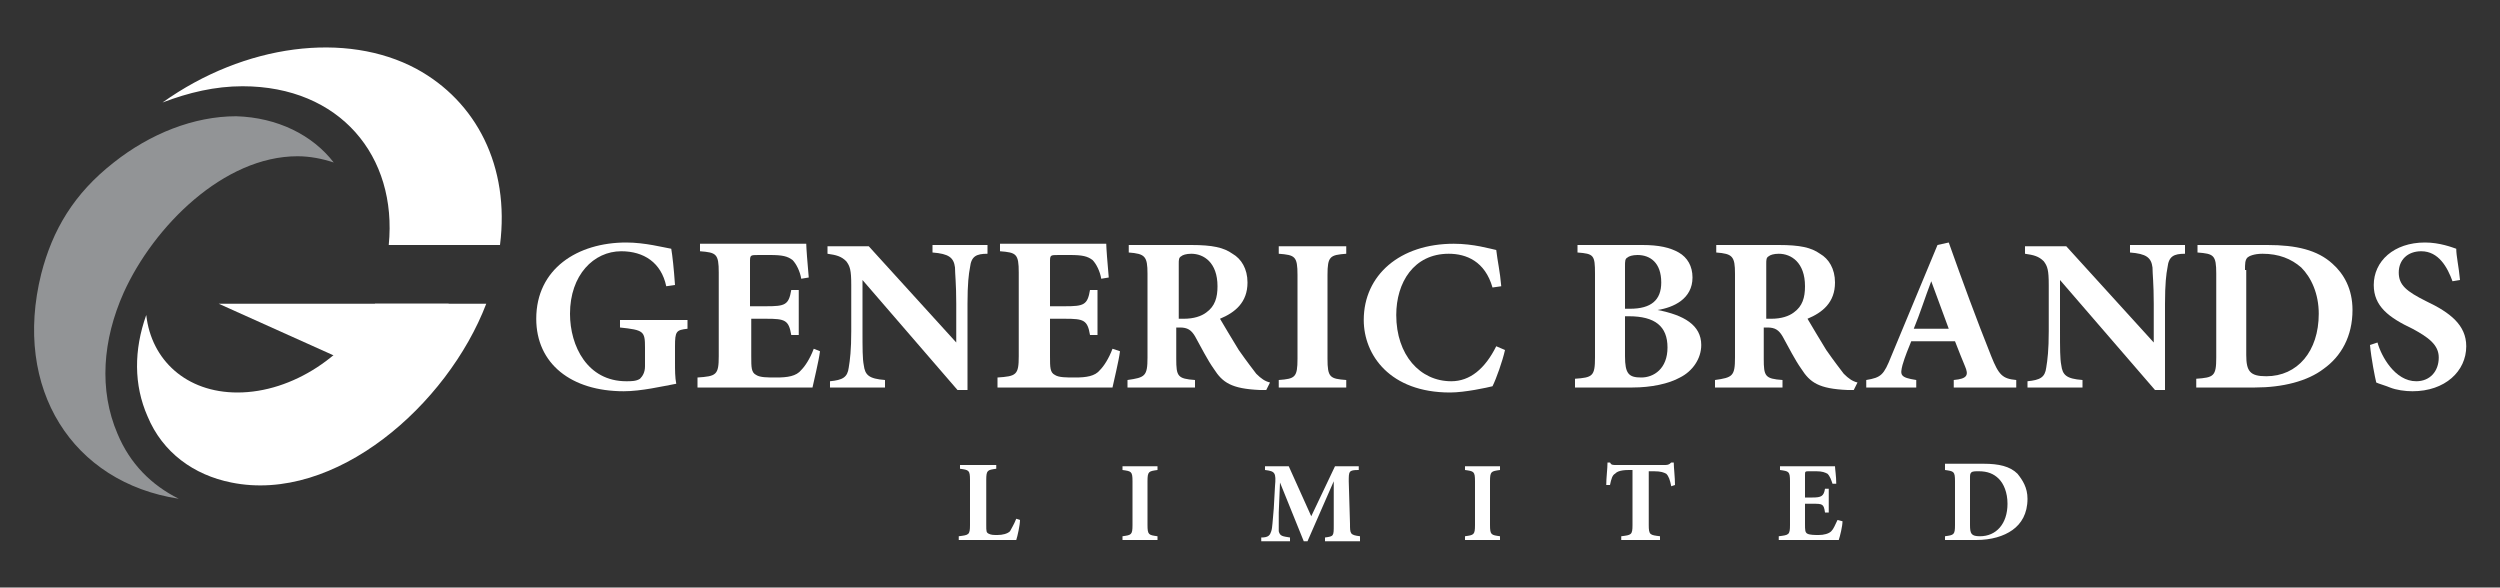
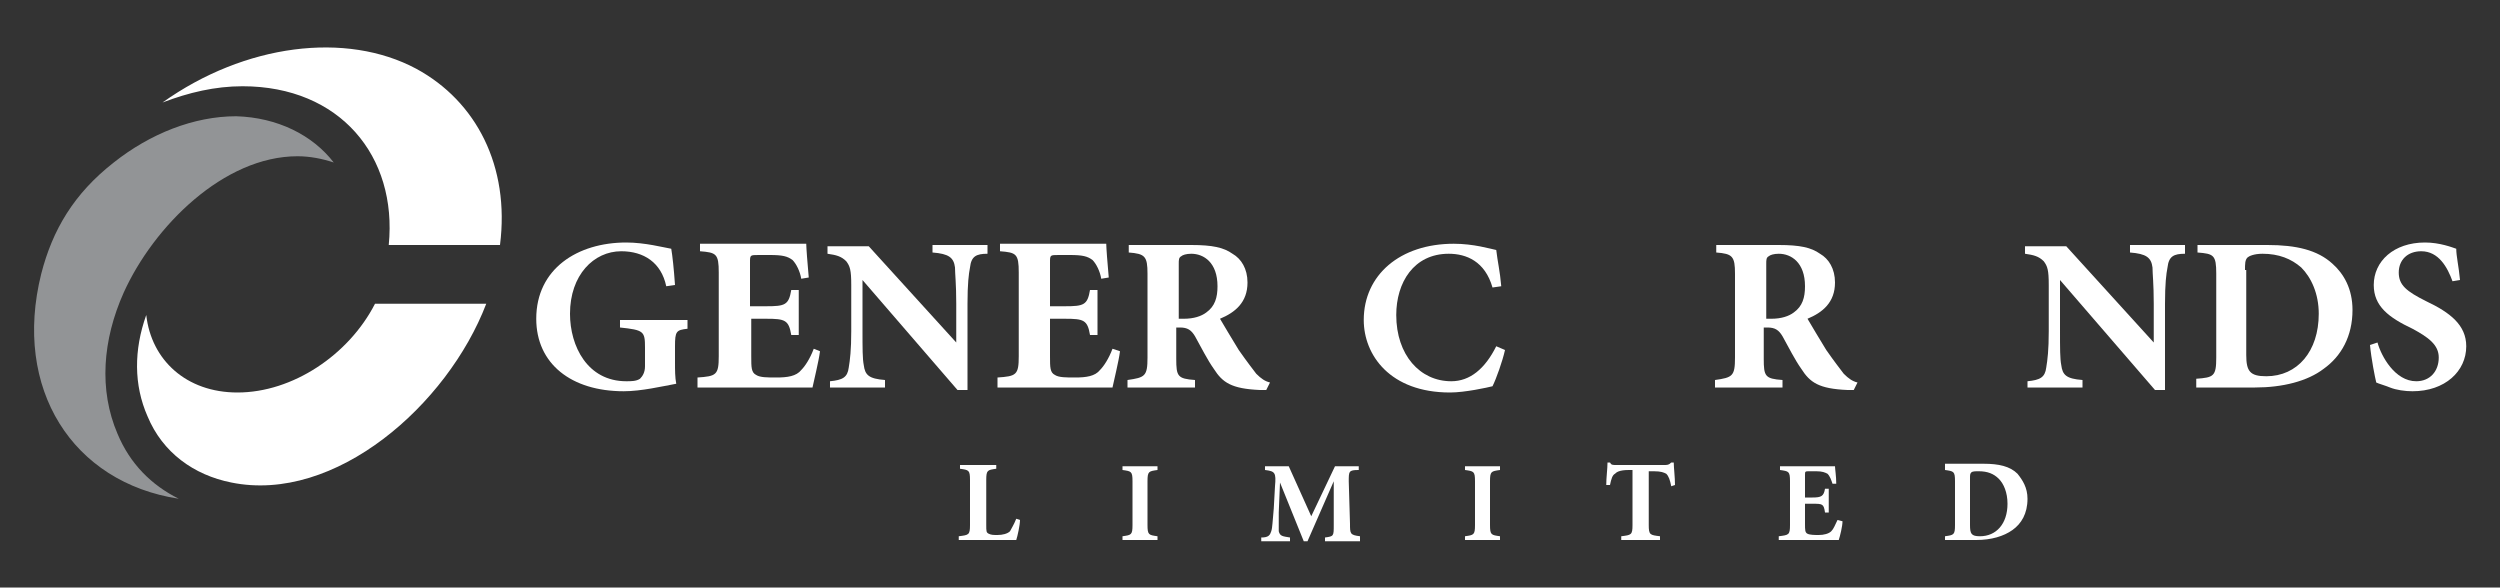
<svg xmlns="http://www.w3.org/2000/svg" version="1.1" id="Layer_1" x="0px" y="0px" viewBox="0 0 200 47" style="enable-background:new 0 0 200 47;" xml:space="preserve">
  <rect x="0" y="0" width="200" height="47" fill="#333333" stroke="none" />
  <style type="text/css">
	.st0{fill-rule:evenodd;clip-rule:evenodd;fill:#FFFFFF;}
	.st1{fill:#929496;}
	.st2{fill:#FFFFFF;}
</style>
  <g>
-     <polygon class="st0" points="35.9,24.3 17.5,24.3 30.4,30.1  " />
    <path class="st1" d="M26.7,13c-0.9-0.3-1.9-0.5-2.9-0.5c-5.9,0-11.5,5.6-13.9,10.9c-1.7,3.8-2,7.8-0.5,11.3c1,2.4,2.7,4.1,4.9,5.2   c-8.5-1.3-13.3-8.8-11-18c0.9-3.5,2.6-6.4,5.8-8.9c2.9-2.3,6.4-3.7,9.8-3.7C22.2,9.4,25,10.8,26.7,13" />
    <path class="st0" d="M33.3,5.5c4.8,2.6,7.5,7.8,6.7,14.1h-8.9c0.7-7.1-3.9-12.7-11.7-12.7c-2.2,0-4.3,0.5-6.4,1.3   C19.6,3.5,27.7,2.5,33.3,5.5" />
    <path class="st0" d="M11.7,25.2c0.4,3.6,3.2,6.2,7.3,6.2c4.4,0,8.9-3,11-7.1h8.9c-3.1,8.1-12.1,16-20.4,14.3   c-3-0.6-5.5-2.4-6.7-5.3C10.7,30.8,10.7,28,11.7,25.2" />
    <path class="st2" d="M55,25.6h-5.4v0.6c1.9,0.2,2,0.3,2,1.6v1.5c0,0.5-0.2,0.8-0.4,1c-0.3,0.2-0.7,0.2-1.1,0.2   c-3.1,0-4.5-2.8-4.5-5.4c0-3.1,1.9-5,4.1-5c1.8,0,3.2,0.9,3.6,2.8l0.7-0.1c-0.1-1.4-0.2-2.3-0.3-2.9c-0.6-0.1-2.1-0.5-3.6-0.5   c-3.9,0-7.2,2.1-7.2,6.1c0,3.6,2.8,5.8,7,5.8c1.4,0,3.1-0.4,4.2-0.6C54,30.2,54,29.6,54,29v-1.3c0-1.2,0.1-1.3,1-1.4V25.6z" />
    <path class="st2" d="M65.1,27.9c-0.3,0.8-0.7,1.4-1,1.7c-0.4,0.5-1.1,0.6-2,0.6c-0.7,0-1.3,0-1.6-0.2c-0.4-0.2-0.4-0.6-0.4-1.5v-3   h1.2c1.5,0,1.8,0.1,2,1.3h0.6v-3.6h-0.6c-0.2,1.2-0.5,1.3-2,1.3H60V21c0-0.6,0-0.6,0.7-0.6h0.9c1,0,1.4,0.1,1.8,0.4   c0.3,0.3,0.6,0.9,0.7,1.5l0.6-0.1c-0.1-1.1-0.2-2.4-0.2-2.7h-8.5v0.6c1.3,0.1,1.5,0.2,1.5,1.7v6.7c0,1.5-0.2,1.6-1.7,1.7V31h9.2   c0.1-0.5,0.5-2.1,0.6-2.9L65.1,27.9z" />
    <path class="st2" d="M79,19.6h-4.4v0.6c1.3,0.1,1.7,0.4,1.8,1.2c0,0.5,0.1,1.3,0.1,2.9v3.1h0l-7-7.7h-3.3v0.6   c0.7,0.1,1.1,0.2,1.5,0.6c0.3,0.4,0.4,0.7,0.4,1.9v3.7c0,1.5-0.1,2.3-0.2,2.9c-0.1,0.8-0.5,1-1.5,1.1V31h4.4v-0.6   c-1.3-0.1-1.6-0.4-1.7-1.2c-0.1-0.5-0.1-1.3-0.1-2.8l0-4h0l7.6,8.8h0.8v-6.9c0-1.6,0.1-2.4,0.2-2.9c0.1-0.9,0.5-1.1,1.4-1.1V19.6z" />
    <path class="st2" d="M89,27.9c-0.3,0.8-0.7,1.4-1,1.7c-0.4,0.5-1.1,0.6-2,0.6c-0.7,0-1.3,0-1.6-0.2c-0.4-0.2-0.4-0.6-0.4-1.5v-3   h1.2c1.5,0,1.8,0.1,2,1.3h0.6v-3.6h-0.6c-0.2,1.2-0.5,1.3-2,1.3h-1.2V21c0-0.6,0-0.6,0.7-0.6h0.9c1,0,1.4,0.1,1.8,0.4   c0.3,0.3,0.6,0.9,0.7,1.5l0.6-0.1c-0.1-1.1-0.2-2.4-0.2-2.7h-8.5v0.6c1.3,0.1,1.5,0.2,1.5,1.7v6.7c0,1.5-0.2,1.6-1.7,1.7V31H89   c0.1-0.5,0.5-2.1,0.6-2.9L89,27.9z" />
    <path class="st2" d="M94.3,25.4v-4.3c0-0.3,0-0.5,0.2-0.6c0.1-0.1,0.4-0.2,0.8-0.2c1,0,2.1,0.7,2.1,2.6c0,0.9-0.2,1.6-0.9,2.1   c-0.4,0.3-1,0.5-1.8,0.5H94.3z M101.6,30.6c-0.4-0.1-0.7-0.3-1.1-0.7c-0.3-0.4-0.7-0.9-1.4-1.9c-0.5-0.8-1.2-2-1.5-2.5   c1.2-0.5,2.2-1.3,2.2-2.9c0-1.1-0.5-1.9-1.2-2.3c-0.7-0.5-1.6-0.7-3.3-0.7h-5v0.6c1.3,0.1,1.5,0.3,1.5,1.7v6.7   c0,1.5-0.2,1.6-1.6,1.8V31h5.4v-0.6c-1.4-0.1-1.5-0.3-1.5-1.7v-2.5h0.3c0.6,0,0.9,0.2,1.2,0.7c0.5,0.9,1,1.9,1.5,2.6   c0.7,1.1,1.4,1.6,3.7,1.7c0.2,0,0.4,0,0.5,0L101.6,30.6z" />
-     <path class="st2" d="M107.7,31v-0.6c-1.3-0.1-1.5-0.2-1.5-1.7V22c0-1.5,0.2-1.6,1.5-1.7v-0.6h-5.4v0.6c1.3,0.1,1.5,0.2,1.5,1.7v6.7   c0,1.5-0.2,1.6-1.5,1.7V31H107.7z" />
    <path class="st2" d="M119.7,27.7c-0.9,1.8-2.1,2.8-3.6,2.8c-2.5,0-4.4-2.1-4.4-5.3c0-2.6,1.4-4.9,4.2-4.9c1.4,0,2.9,0.6,3.5,2.7   l0.7-0.1c-0.1-1.2-0.3-2-0.4-2.9c-0.5-0.1-1.8-0.5-3.4-0.5c-4.3,0-7.2,2.5-7.2,6.1c0,2.8,2.1,5.8,6.9,5.8c1.2,0,3-0.4,3.4-0.5   c0.3-0.6,0.8-2,1-2.9L119.7,27.7z" />
-     <path class="st2" d="M130,25.3h0.3c2.1,0,3.1,0.8,3.1,2.5c0,1.7-1.1,2.4-2.1,2.4c-1,0-1.3-0.3-1.3-1.7V25.3z M130,24.6v-3.3   c0-0.4,0-0.6,0.2-0.7c0.1-0.1,0.4-0.2,0.8-0.2c1,0,1.9,0.6,1.9,2.2c0,1.4-0.8,2.1-2.5,2.1H130z M132.6,24.8   c1.3-0.2,2.8-0.9,2.8-2.6c0-0.9-0.4-1.6-1.1-2c-0.7-0.4-1.6-0.6-2.9-0.6h-5.2v0.6c1.3,0.1,1.4,0.2,1.4,1.7v6.7   c0,1.5-0.2,1.6-1.6,1.7V31h4.6c1.5,0,2.9-0.3,3.8-0.8c1-0.5,1.7-1.5,1.7-2.6C136.1,26,134.7,25.2,132.6,24.8L132.6,24.8z" />
    <path class="st2" d="M141.3,25.4v-4.3c0-0.3,0-0.5,0.2-0.6c0.1-0.1,0.4-0.2,0.8-0.2c1,0,2.1,0.7,2.1,2.6c0,0.9-0.2,1.6-0.9,2.1   c-0.4,0.3-1,0.5-1.8,0.5H141.3z M148.6,30.6c-0.4-0.1-0.7-0.3-1.1-0.7c-0.3-0.4-0.7-0.9-1.4-1.9c-0.5-0.8-1.2-2-1.5-2.5   c1.2-0.5,2.2-1.3,2.2-2.9c0-1.1-0.5-1.9-1.2-2.3c-0.7-0.5-1.6-0.7-3.3-0.7h-5v0.6c1.3,0.1,1.5,0.3,1.5,1.7v6.7   c0,1.5-0.2,1.6-1.6,1.8V31h5.4v-0.6c-1.4-0.1-1.5-0.3-1.5-1.7v-2.5h0.3c0.6,0,0.9,0.2,1.2,0.7c0.5,0.9,1,1.9,1.5,2.6   c0.7,1.1,1.4,1.6,3.7,1.7c0.2,0,0.4,0,0.5,0L148.6,30.6z" />
-     <path class="st2" d="M155.9,26.3h-2.8c0.5-1.2,0.9-2.5,1.4-3.8h0L155.9,26.3z M161.3,31v-0.6c-1.1-0.1-1.4-0.4-2-1.9   c-1.2-3-2.3-6-3.4-9.1l-0.9,0.2l-3.7,8.9c-0.6,1.5-0.8,1.7-2,1.9l0,0.6h4v-0.6c-1.3-0.2-1.3-0.4-1.1-1.2c0.2-0.7,0.5-1.4,0.7-1.9   h3.5c0.3,0.8,0.6,1.5,0.8,2c0.3,0.7,0.2,1-0.9,1.1V31H161.3z" />
    <path class="st2" d="M174.8,19.6h-4.4v0.6c1.3,0.1,1.7,0.4,1.8,1.2c0,0.5,0.1,1.3,0.1,2.9v3.1h0l-7-7.7h-3.3v0.6   c0.7,0.1,1.1,0.2,1.5,0.6c0.3,0.4,0.4,0.7,0.4,1.9v3.7c0,1.5-0.1,2.3-0.2,2.9c-0.1,0.8-0.5,1-1.5,1.1V31h4.4v-0.6   c-1.3-0.1-1.6-0.4-1.7-1.2c-0.1-0.5-0.1-1.3-0.1-2.8l0-4h0l7.6,8.8h0.8v-6.9c0-1.6,0.1-2.4,0.2-2.9c0.1-0.9,0.5-1.1,1.4-1.1V19.6z" />
    <path class="st2" d="M179.6,21.6c0-0.5,0-0.8,0.2-1c0.1-0.1,0.5-0.3,1.2-0.3c1.3,0,2.3,0.4,3.1,1.1c0.8,0.8,1.4,2.1,1.4,3.7   c0,3-1.7,5-4.2,5c-1.3,0-1.6-0.4-1.6-1.7V21.6z M175.8,19.6v0.6c1.3,0.1,1.5,0.2,1.5,1.7v6.7c0,1.5-0.2,1.6-1.6,1.7V31h4.7   c2.2,0,4.2-0.5,5.5-1.5c1.4-1,2.3-2.6,2.3-4.7c0-1.7-0.7-2.9-1.6-3.7c-1.2-1.1-2.9-1.5-5.2-1.5H175.8z" />
    <path class="st2" d="M196.8,22.4c-0.1-1.1-0.3-1.9-0.3-2.5c-0.3-0.1-1.3-0.5-2.5-0.5c-2.5,0-4.1,1.5-4.1,3.4c0,1.7,1.2,2.6,3.1,3.5   c1.3,0.7,2.1,1.3,2.1,2.3c0,1.1-0.7,1.9-1.8,1.9c-1.7,0-2.8-2-3.1-3.1l-0.6,0.2c0.1,1.1,0.4,2.6,0.5,3c0.2,0.1,0.6,0.2,1.1,0.4   c0.5,0.2,1.2,0.3,1.8,0.3c2.6,0,4.3-1.6,4.3-3.6c0-1.7-1.3-2.7-3.2-3.6c-1.6-0.8-2.2-1.3-2.2-2.3c0-1,0.7-1.7,1.8-1.7   c1.4,0,2.1,1.3,2.5,2.4L196.8,22.4z" />
    <path class="st2" d="M81.3,41.5c-0.2,0.5-0.4,0.8-0.5,1c-0.2,0.2-0.6,0.3-1,0.3c-0.3,0-0.5,0-0.7-0.1c-0.2-0.1-0.2-0.2-0.2-0.7   v-3.6c0-0.8,0.1-0.8,0.8-0.9v-0.3h-2.9v0.3c0.7,0.1,0.8,0.1,0.8,0.9V42c0,0.8-0.1,0.8-0.9,0.9v0.3h4.6c0.1-0.3,0.3-1.2,0.3-1.6   L81.3,41.5z" />
    <path class="st2" d="M92.6,43.2v-0.3c-0.7-0.1-0.8-0.1-0.8-0.9v-3.5c0-0.8,0.1-0.8,0.8-0.9v-0.3h-2.8v0.3c0.7,0.1,0.8,0.1,0.8,0.9   V42c0,0.8-0.1,0.8-0.8,0.9v0.3H92.6z" />
    <path class="st2" d="M108.8,43.2v-0.3c-0.8-0.1-0.8-0.2-0.8-1l-0.1-3.4c0-0.8,0-0.9,0.8-0.9v-0.3h-1.9l-1.9,4l-1.8-4h-1.9v0.3   c0.8,0.1,0.9,0.2,0.8,1.3l-0.1,1.8c-0.1,1-0.1,1.5-0.2,1.8c-0.1,0.3-0.2,0.5-0.8,0.5v0.3h2.3v-0.3c-0.6-0.1-0.8-0.1-0.9-0.5   c0-0.3,0-0.7,0-1.5l0.1-2.4h0l1.9,4.7h0.3l2.1-4.8h0l0,3.5c0,0.9,0,0.9-0.7,1v0.3H108.8z" />
    <path class="st2" d="M120,43.2v-0.3c-0.7-0.1-0.8-0.1-0.8-0.9v-3.5c0-0.8,0.1-0.8,0.8-0.9v-0.3h-2.8v0.3c0.7,0.1,0.8,0.1,0.8,0.9   V42c0,0.8-0.1,0.8-0.8,0.9v0.3H120z" />
    <path class="st2" d="M134,38.8c0-0.6-0.1-1.4-0.1-1.8h-0.2c-0.2,0.2-0.3,0.2-0.6,0.2h-3.8c-0.3,0-0.4,0-0.5-0.2h-0.2   c0,0.5-0.1,1.2-0.1,1.8h0.3c0.1-0.5,0.2-0.8,0.4-0.9c0.1-0.1,0.3-0.3,1.1-0.3h0.3V42c0,0.8-0.1,0.8-0.9,0.9v0.3h3.1v-0.3   c-0.8-0.1-0.9-0.1-0.9-0.9v-4.3h0.4c0.6,0,0.8,0.1,1,0.2c0.2,0.2,0.3,0.5,0.4,1L134,38.8z" />
    <path class="st2" d="M147,41.6c-0.2,0.4-0.3,0.7-0.5,0.9c-0.2,0.2-0.6,0.3-1,0.3c-0.3,0-0.7,0-0.9-0.1c-0.2-0.1-0.2-0.3-0.2-0.8   v-1.6h0.6c0.8,0,0.9,0,1,0.7h0.3v-1.9H146c-0.1,0.6-0.3,0.7-1,0.7h-0.6V38c0-0.3,0-0.3,0.4-0.3h0.5c0.5,0,0.7,0.1,0.9,0.2   c0.2,0.2,0.3,0.5,0.4,0.8l0.3,0c0-0.6-0.1-1.2-0.1-1.4h-4.4v0.3c0.7,0.1,0.8,0.1,0.8,0.9V42c0,0.8-0.1,0.8-0.9,0.9v0.3h4.8   c0.1-0.3,0.3-1.1,0.3-1.5L147,41.6z" />
    <path class="st2" d="M157.6,38.3c0-0.3,0-0.4,0.1-0.5c0.1-0.1,0.3-0.1,0.6-0.1c0.7,0,1.2,0.2,1.6,0.6c0.4,0.4,0.7,1.1,0.7,2   c0,1.6-0.9,2.6-2.2,2.6c-0.7,0-0.8-0.2-0.8-0.9V38.3z M155.6,37.3v0.3c0.7,0.1,0.8,0.1,0.8,0.9V42c0,0.8-0.1,0.8-0.8,0.9v0.3h2.5   c1.2,0,2.2-0.3,2.9-0.8c0.7-0.5,1.2-1.3,1.2-2.5c0-0.9-0.4-1.5-0.8-2c-0.6-0.6-1.5-0.8-2.7-0.8H155.6z" />
  </g>
</svg>